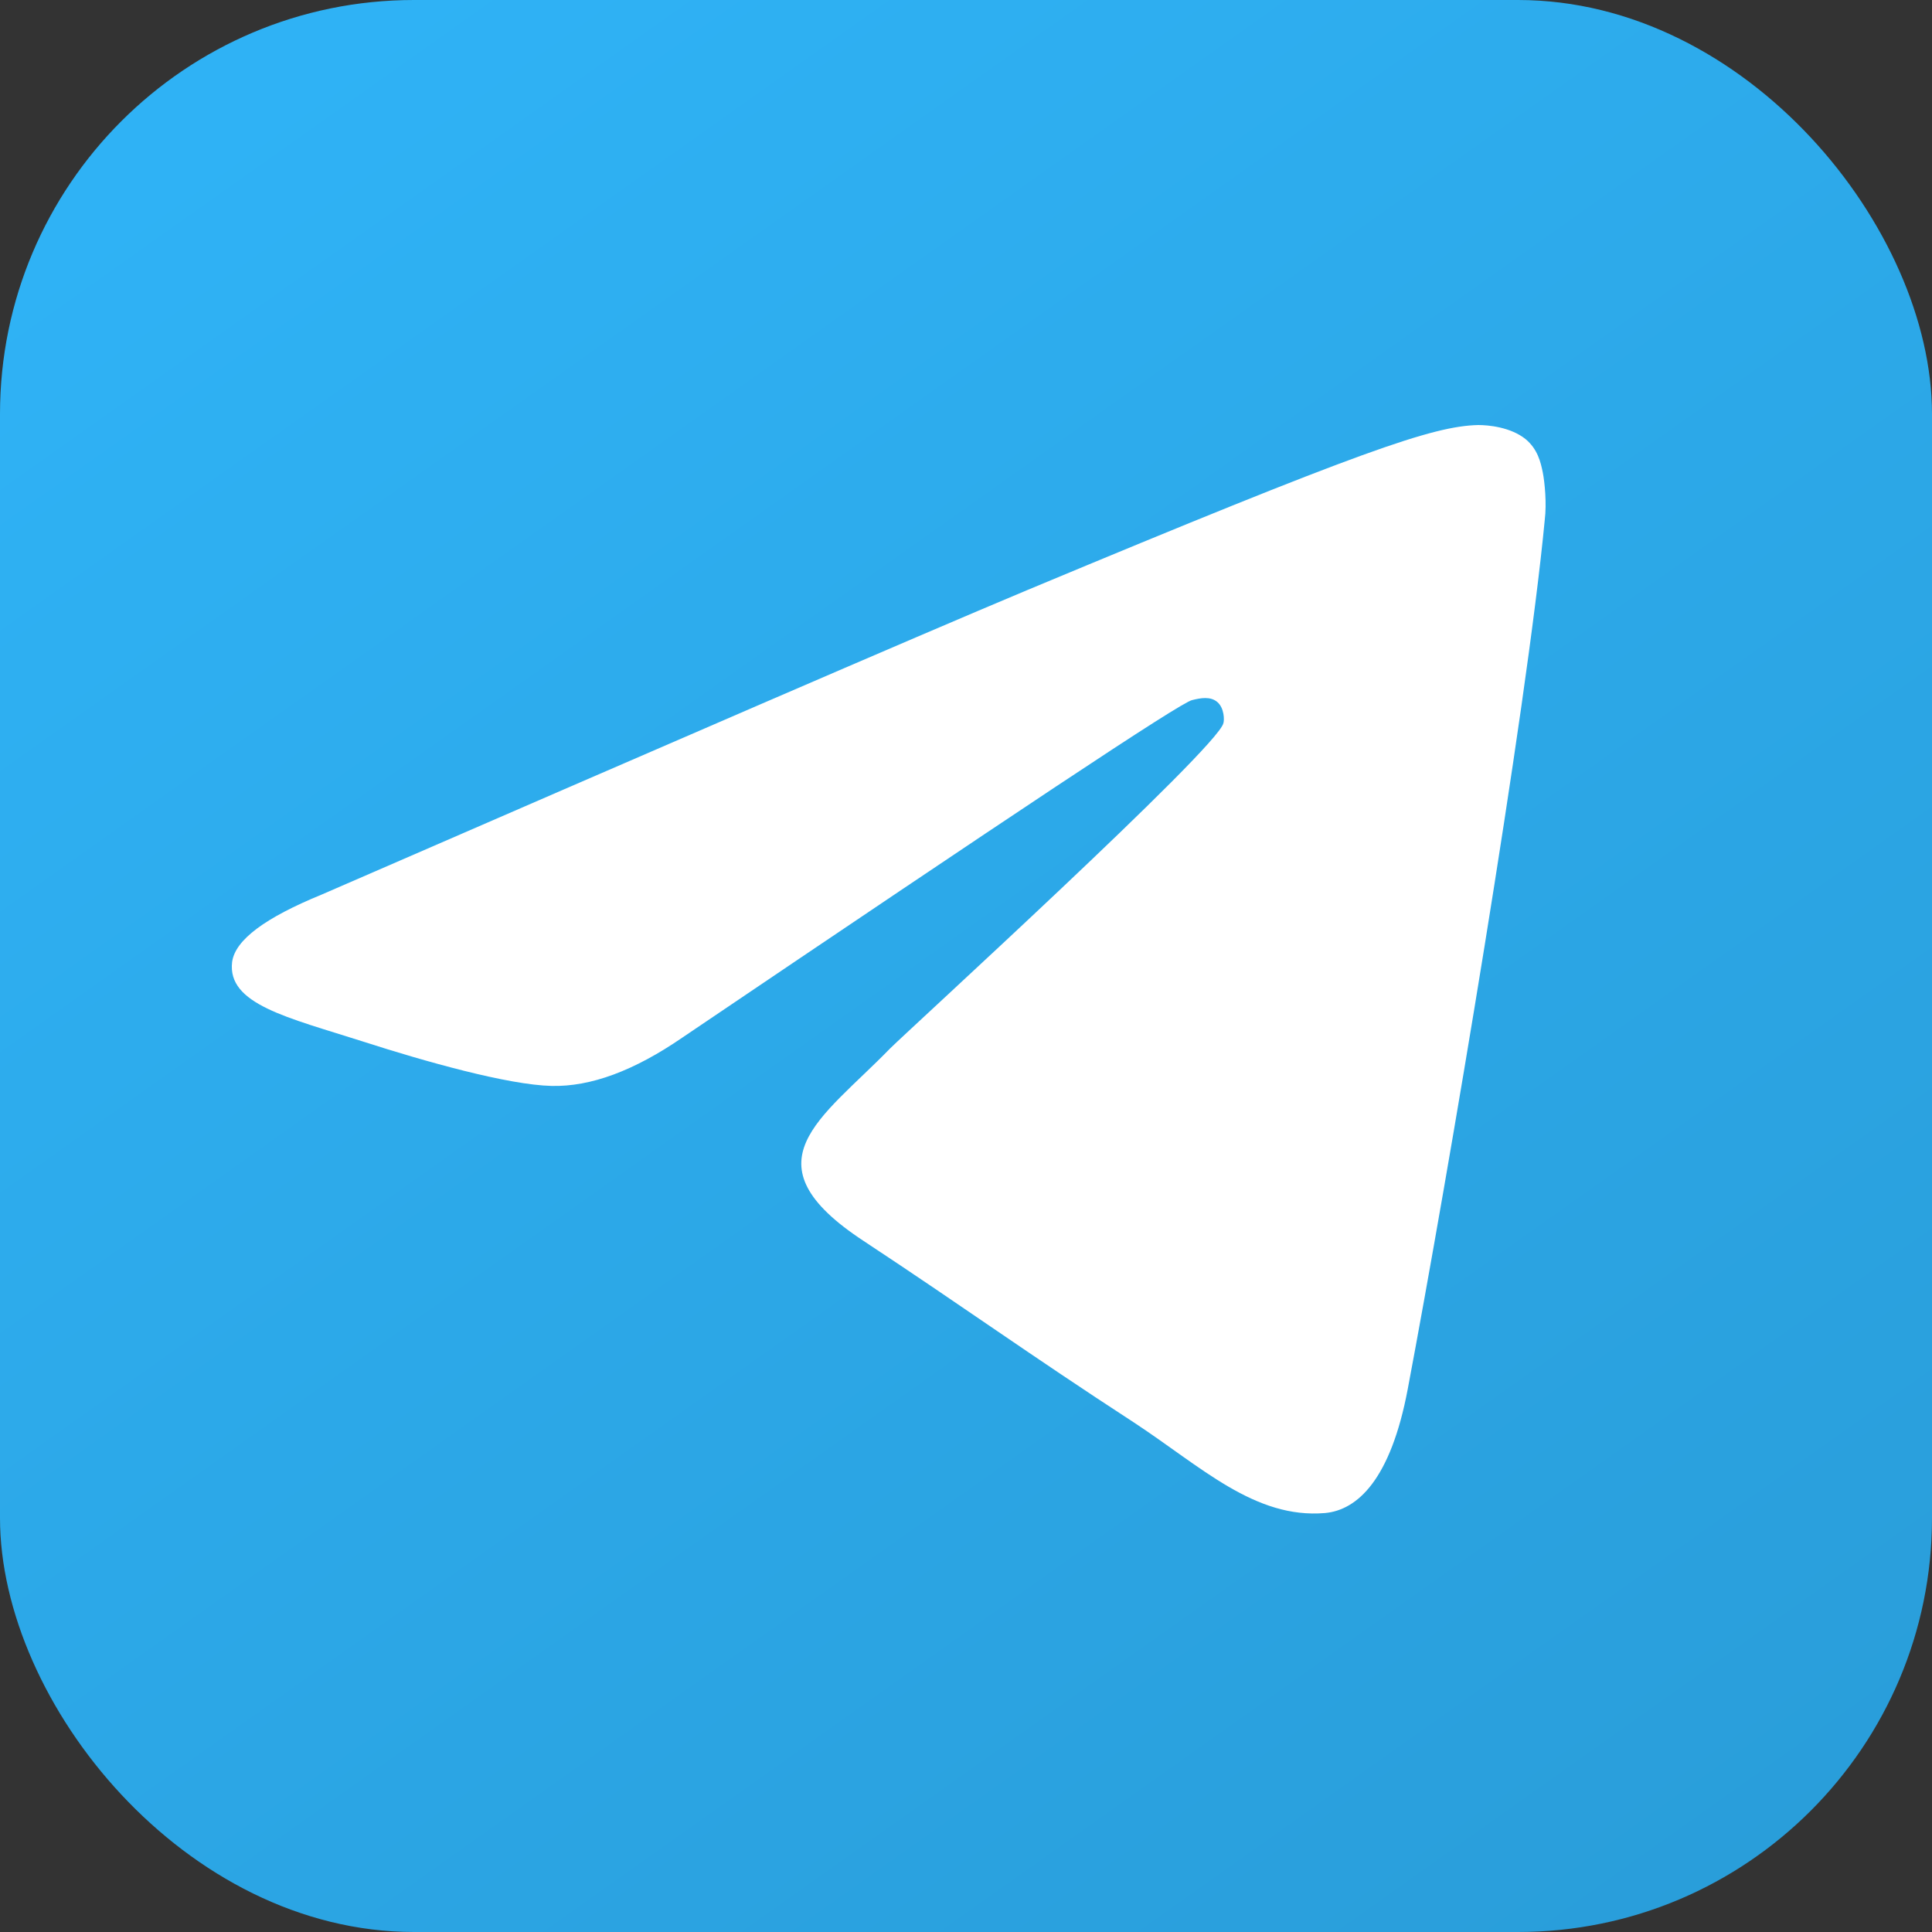
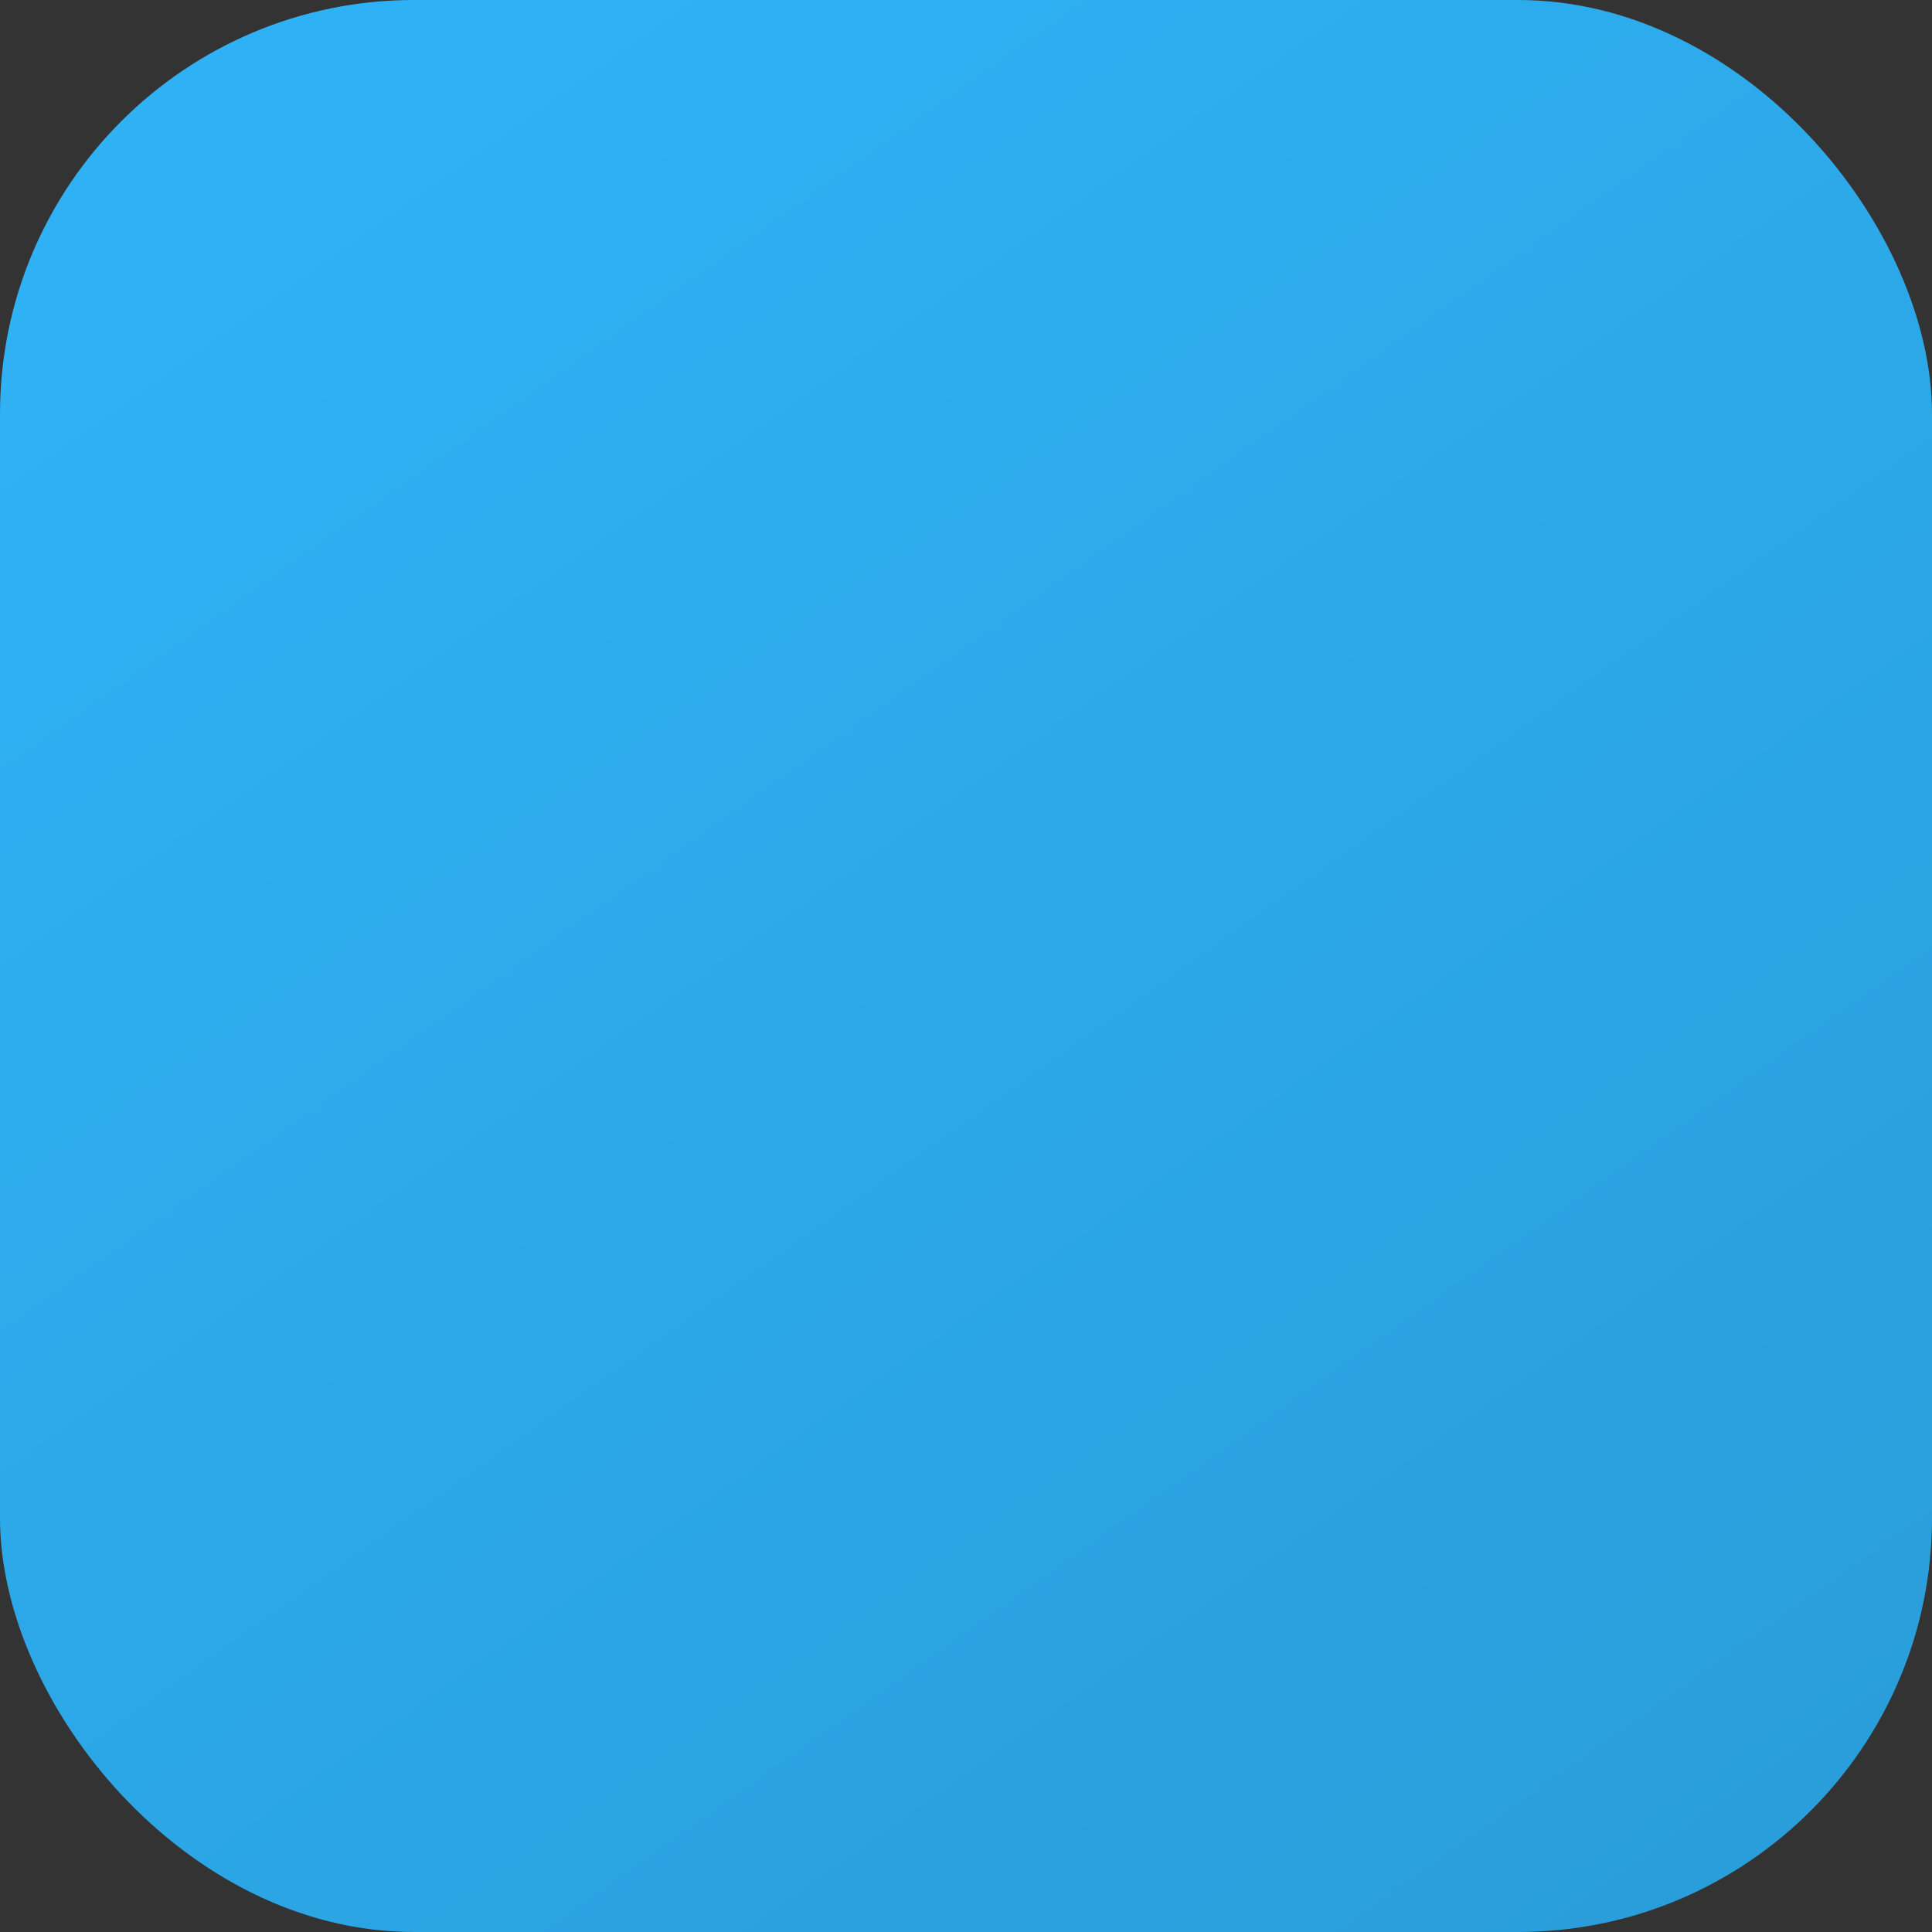
<svg xmlns="http://www.w3.org/2000/svg" width="28" height="28" viewBox="0 0 28 28" fill="none">
  <rect x="0" y="0" width="28" height="28" fill="#333333" stroke="none" />
  <rect width="28" height="28" rx="6" fill="url(#paint0_linear_2_47)" />
-   <path fill-rule="evenodd" clip-rule="evenodd" d="M4.664 12.964C9.774 10.744 13.175 9.27 14.883 8.554C19.745 6.525 20.767 6.175 21.424 6.16C21.57 6.16 21.892 6.189 22.11 6.364C22.286 6.51 22.329 6.7 22.359 6.846C22.388 6.992 22.417 7.299 22.388 7.532C22.125 10.306 20.986 17.037 20.402 20.132C20.154 21.446 19.672 21.884 19.205 21.928C18.183 22.015 17.409 21.256 16.431 20.614C14.883 19.607 14.022 18.979 12.518 17.986C10.781 16.847 11.905 16.219 12.898 15.197C13.161 14.934 17.643 10.847 17.73 10.482C17.745 10.438 17.745 10.263 17.643 10.175C17.541 10.087 17.395 10.117 17.278 10.146C17.117 10.175 14.665 11.81 9.89 15.037C9.19 15.518 8.562 15.752 7.992 15.738C7.365 15.723 6.167 15.387 5.262 15.095C4.167 14.745 3.291 14.555 3.364 13.942C3.408 13.62 3.846 13.299 4.664 12.964Z" fill="white" />
  <defs>
    <linearGradient id="paint0_linear_2_47" x1="3.36" y1="-4.73225e-07" x2="25.2" y2="30.8" gradientUnits="userSpaceOnUse">
      <stop offset="0.036" stop-color="#2FB2F5" />
      <stop offset="0.96" stop-color="#299DD9" />
    </linearGradient>
  </defs>
</svg>